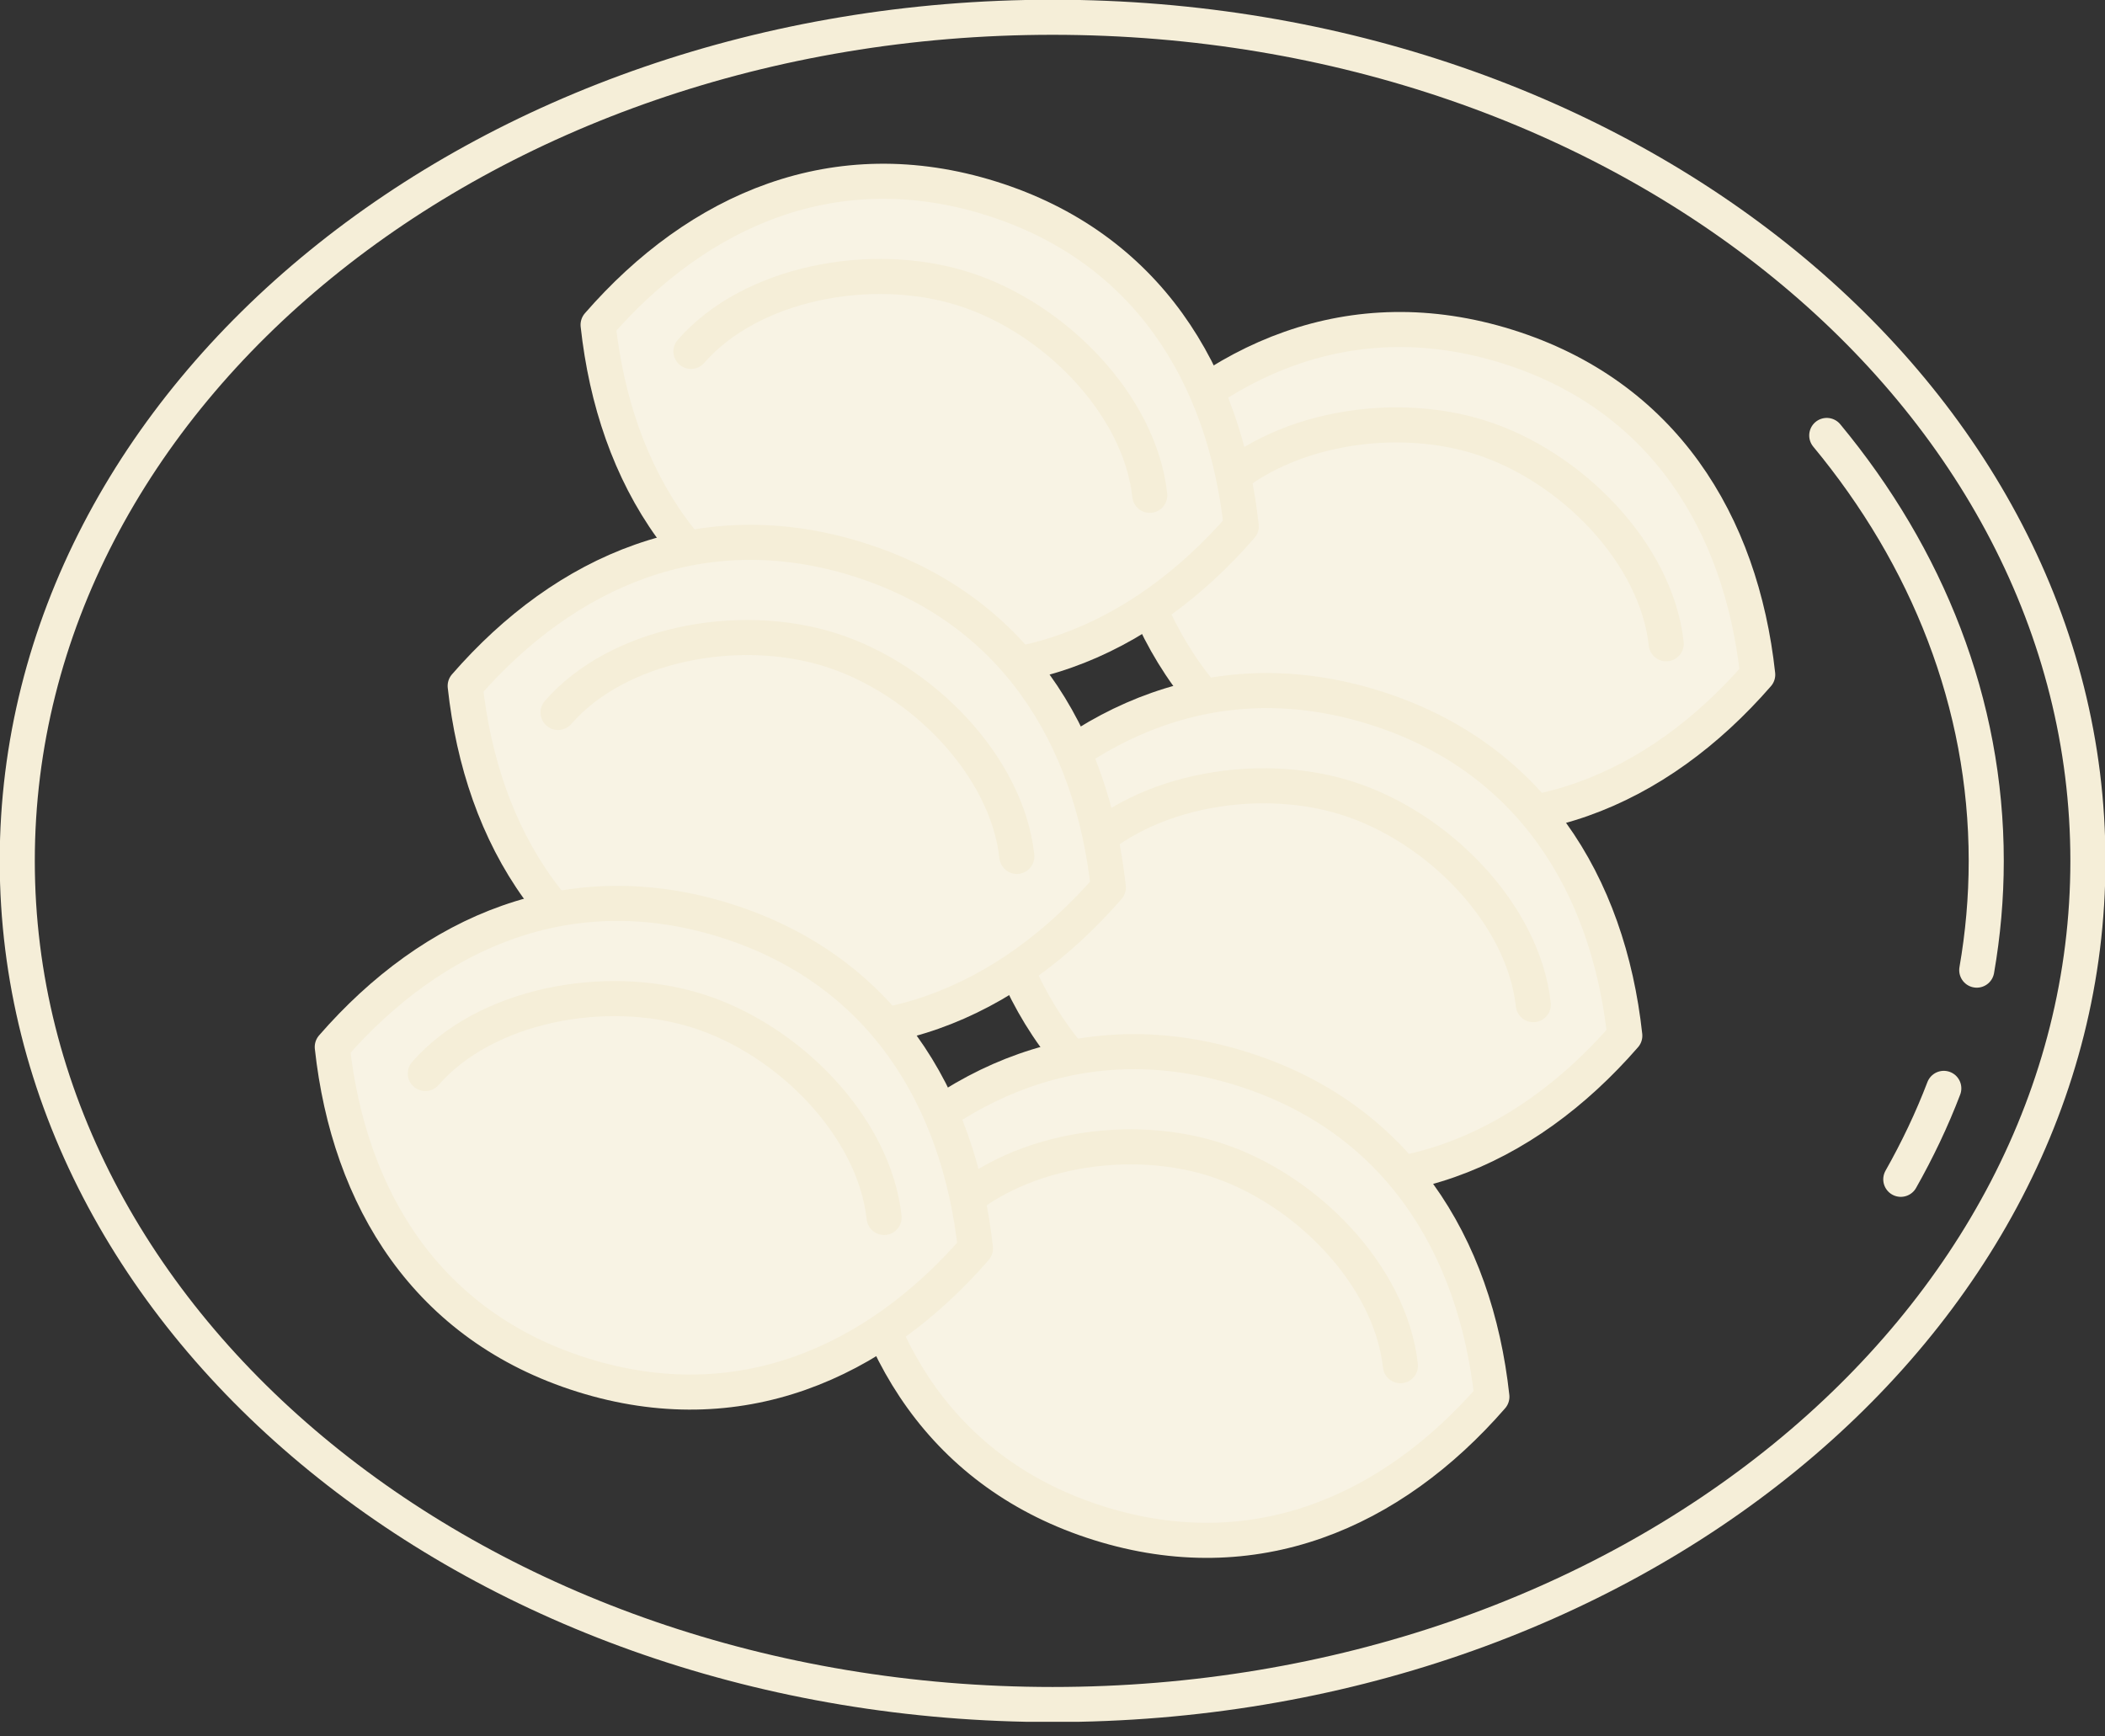
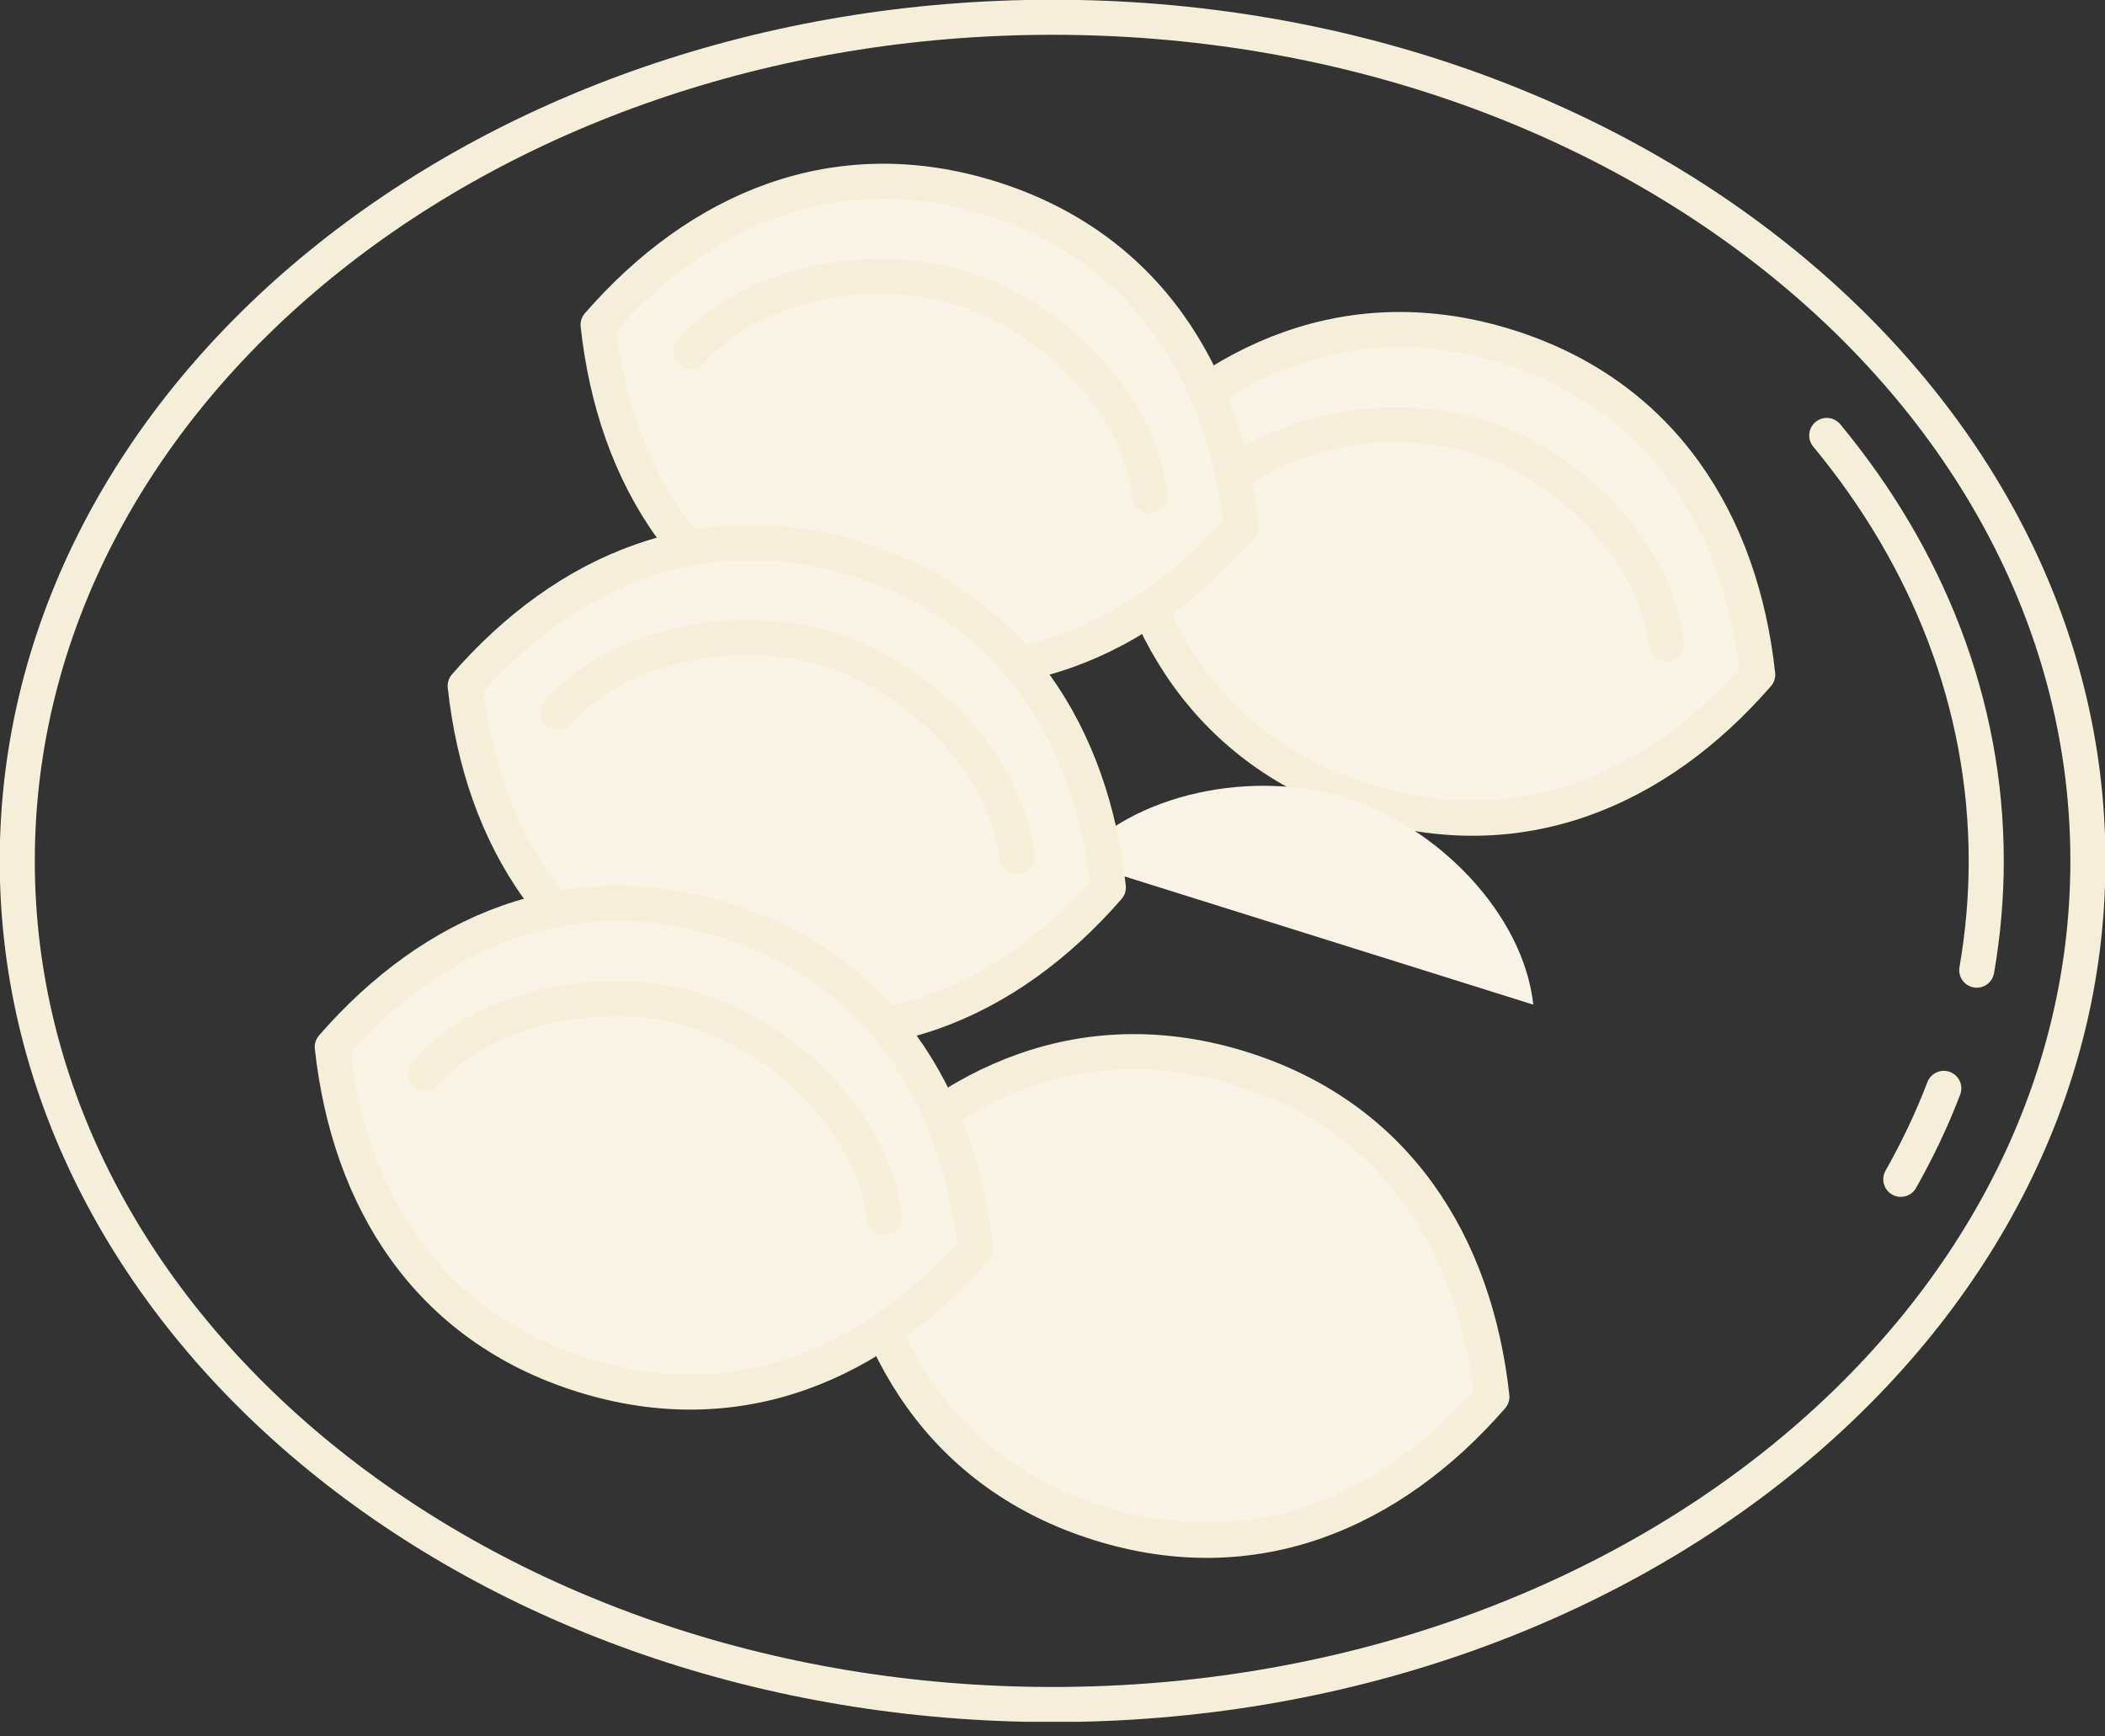
<svg xmlns="http://www.w3.org/2000/svg" width="120" height="99" viewBox="0 0 120 99" fill="none">
  <rect x="0" y="0" width="120" height="99" fill="#333333" stroke="none" />
  <g id="a" clip-path="url(#clip0_28_7023)">
    <path id="Vector" d="M60.005 97.181C92.601 97.181 119.026 75.646 119.026 49.082C119.026 22.518 92.601 0.984 60.005 0.984C27.408 0.984 0.984 22.518 0.984 49.082C0.984 75.646 27.408 97.181 60.005 97.181Z" stroke="#F5EED8" stroke-width="2" stroke-linecap="round" stroke-linejoin="round" />
    <path id="Vector_2" d="M104.138 24.827C109.874 31.754 113.23 40.098 113.23 49.082C113.23 51.198 113.043 53.274 112.689 55.311" stroke="#F5EED8" stroke-width="2" stroke-linecap="round" stroke-linejoin="round" />
    <path id="Vector_3" d="M110.81 62.052C110.131 63.833 109.304 65.565 108.359 67.237" stroke="#F5EED8" stroke-width="2" stroke-linecap="round" stroke-linejoin="round" />
    <g id="Group">
      <path id="Vector_4" d="M77.806 45.678C86.662 48.453 94.475 45.048 100.202 38.465C99.257 29.796 94.79 22.534 85.934 19.759C77.078 16.984 69.264 20.389 63.538 26.972C64.482 35.641 68.95 42.903 77.806 45.678Z" fill="#F8F3E4" stroke="#F5EED8" stroke-width="2" stroke-linecap="round" stroke-linejoin="round" />
      <g id="Vector_5">
        <path d="M94.987 36.704C94.426 31.557 89.575 26.558 84.32 24.915C79.065 23.272 72.226 24.6 68.832 28.497" fill="#F8F3E4" />
        <path d="M94.987 36.704C94.426 31.557 89.575 26.558 84.32 24.915C79.065 23.272 72.226 24.6 68.832 28.497" stroke="#F5EED8" stroke-width="2" stroke-linecap="round" stroke-linejoin="round" />
      </g>
    </g>
    <g id="Group_2">
-       <path id="Vector_6" d="M70.229 66.263C79.085 69.038 86.898 65.633 92.625 59.05C91.68 50.381 87.213 43.119 78.356 40.344C69.5 37.569 61.687 40.974 55.96 47.557C56.905 56.226 61.373 63.488 70.229 66.263Z" fill="#F8F3E4" stroke="#F5EED8" stroke-width="2" stroke-linecap="round" stroke-linejoin="round" />
      <g id="Vector_7">
        <path d="M87.409 57.279C86.849 52.133 81.997 47.134 76.743 45.491C71.488 43.847 64.649 45.176 61.254 49.073" fill="#F8F3E4" />
-         <path d="M87.409 57.279C86.849 52.133 81.997 47.134 76.743 45.491C71.488 43.847 64.649 45.176 61.254 49.073" stroke="#F5EED8" stroke-width="2" stroke-linecap="round" stroke-linejoin="round" />
      </g>
    </g>
    <g id="Group_3">
      <path id="Vector_8" d="M62.652 86.849C71.508 89.624 79.321 86.219 85.048 79.636C84.103 70.967 79.636 63.705 70.78 60.93C61.924 58.155 54.111 61.56 48.384 68.143C49.328 76.812 53.796 84.074 62.652 86.849Z" fill="#F8F3E4" stroke="#F5EED8" stroke-width="2" stroke-linecap="round" stroke-linejoin="round" />
      <g id="Vector_9">
        <path d="M79.833 77.865C79.272 72.718 74.421 67.72 69.166 66.076C63.911 64.433 57.073 65.761 53.678 69.658" fill="#F8F3E4" />
-         <path d="M79.833 77.865C79.272 72.718 74.421 67.72 69.166 66.076C63.911 64.433 57.073 65.761 53.678 69.658" stroke="#F5EED8" stroke-width="2" stroke-linecap="round" stroke-linejoin="round" />
      </g>
    </g>
    <g id="Group_4">
      <path id="Vector_10" d="M48.364 37.225C57.22 40 65.033 36.595 70.76 30.012C69.815 21.343 65.348 14.081 56.492 11.306C47.636 8.531 39.823 11.936 34.096 18.519C35.04 27.188 39.508 34.45 48.364 37.225Z" fill="#F8F3E4" stroke="#F5EED8" stroke-width="2" stroke-linecap="round" stroke-linejoin="round" />
      <g id="Vector_11">
        <path d="M65.545 28.241C64.984 23.095 60.133 18.096 54.878 16.453C49.623 14.809 42.785 16.138 39.39 20.034" fill="#F8F3E4" />
        <path d="M65.545 28.241C64.984 23.095 60.133 18.096 54.878 16.453C49.623 14.809 42.785 16.138 39.39 20.034" stroke="#F5EED8" stroke-width="2" stroke-linecap="round" stroke-linejoin="round" />
      </g>
    </g>
    <g id="Group_5">
      <path id="Vector_12" d="M40.787 57.811C49.643 60.586 57.456 57.181 63.183 50.598C62.239 41.929 57.771 34.667 48.915 31.892C40.059 29.117 32.246 32.522 26.519 39.105C27.464 47.774 31.931 55.036 40.787 57.811Z" fill="#F8F3E4" stroke="#F5EED8" stroke-width="2" stroke-linecap="round" stroke-linejoin="round" />
      <g id="Vector_13">
        <path d="M57.968 48.827C57.407 43.68 52.556 38.681 47.301 37.038C42.047 35.395 35.208 36.723 31.813 40.62" fill="#F8F3E4" />
        <path d="M57.968 48.827C57.407 43.68 52.556 38.681 47.301 37.038C42.047 35.395 35.208 36.723 31.813 40.62" stroke="#F5EED8" stroke-width="2" stroke-linecap="round" stroke-linejoin="round" />
      </g>
    </g>
    <g id="Group_6">
      <path id="Vector_14" d="M33.211 78.396C42.067 81.171 49.88 77.766 55.607 71.183C54.662 62.514 50.194 55.252 41.338 52.477C32.482 49.702 24.669 53.107 18.942 59.69C19.887 68.359 24.354 75.621 33.211 78.396Z" fill="#F8F3E4" stroke="#F5EED8" stroke-width="2" stroke-linecap="round" stroke-linejoin="round" />
      <g id="Vector_15">
        <path d="M50.401 69.412C49.84 64.266 44.989 59.267 39.734 57.624C34.48 55.98 27.641 57.309 24.246 61.205" fill="#F8F3E4" />
        <path d="M50.401 69.412C49.84 64.266 44.989 59.267 39.734 57.624C34.48 55.98 27.641 57.309 24.246 61.205" stroke="#F5EED8" stroke-width="2" stroke-linecap="round" stroke-linejoin="round" />
      </g>
    </g>
  </g>
  <defs>
    <clipPath id="clip0_28_7023">
      <rect width="120" height="98.165" fill="white" />
    </clipPath>
  </defs>
</svg>